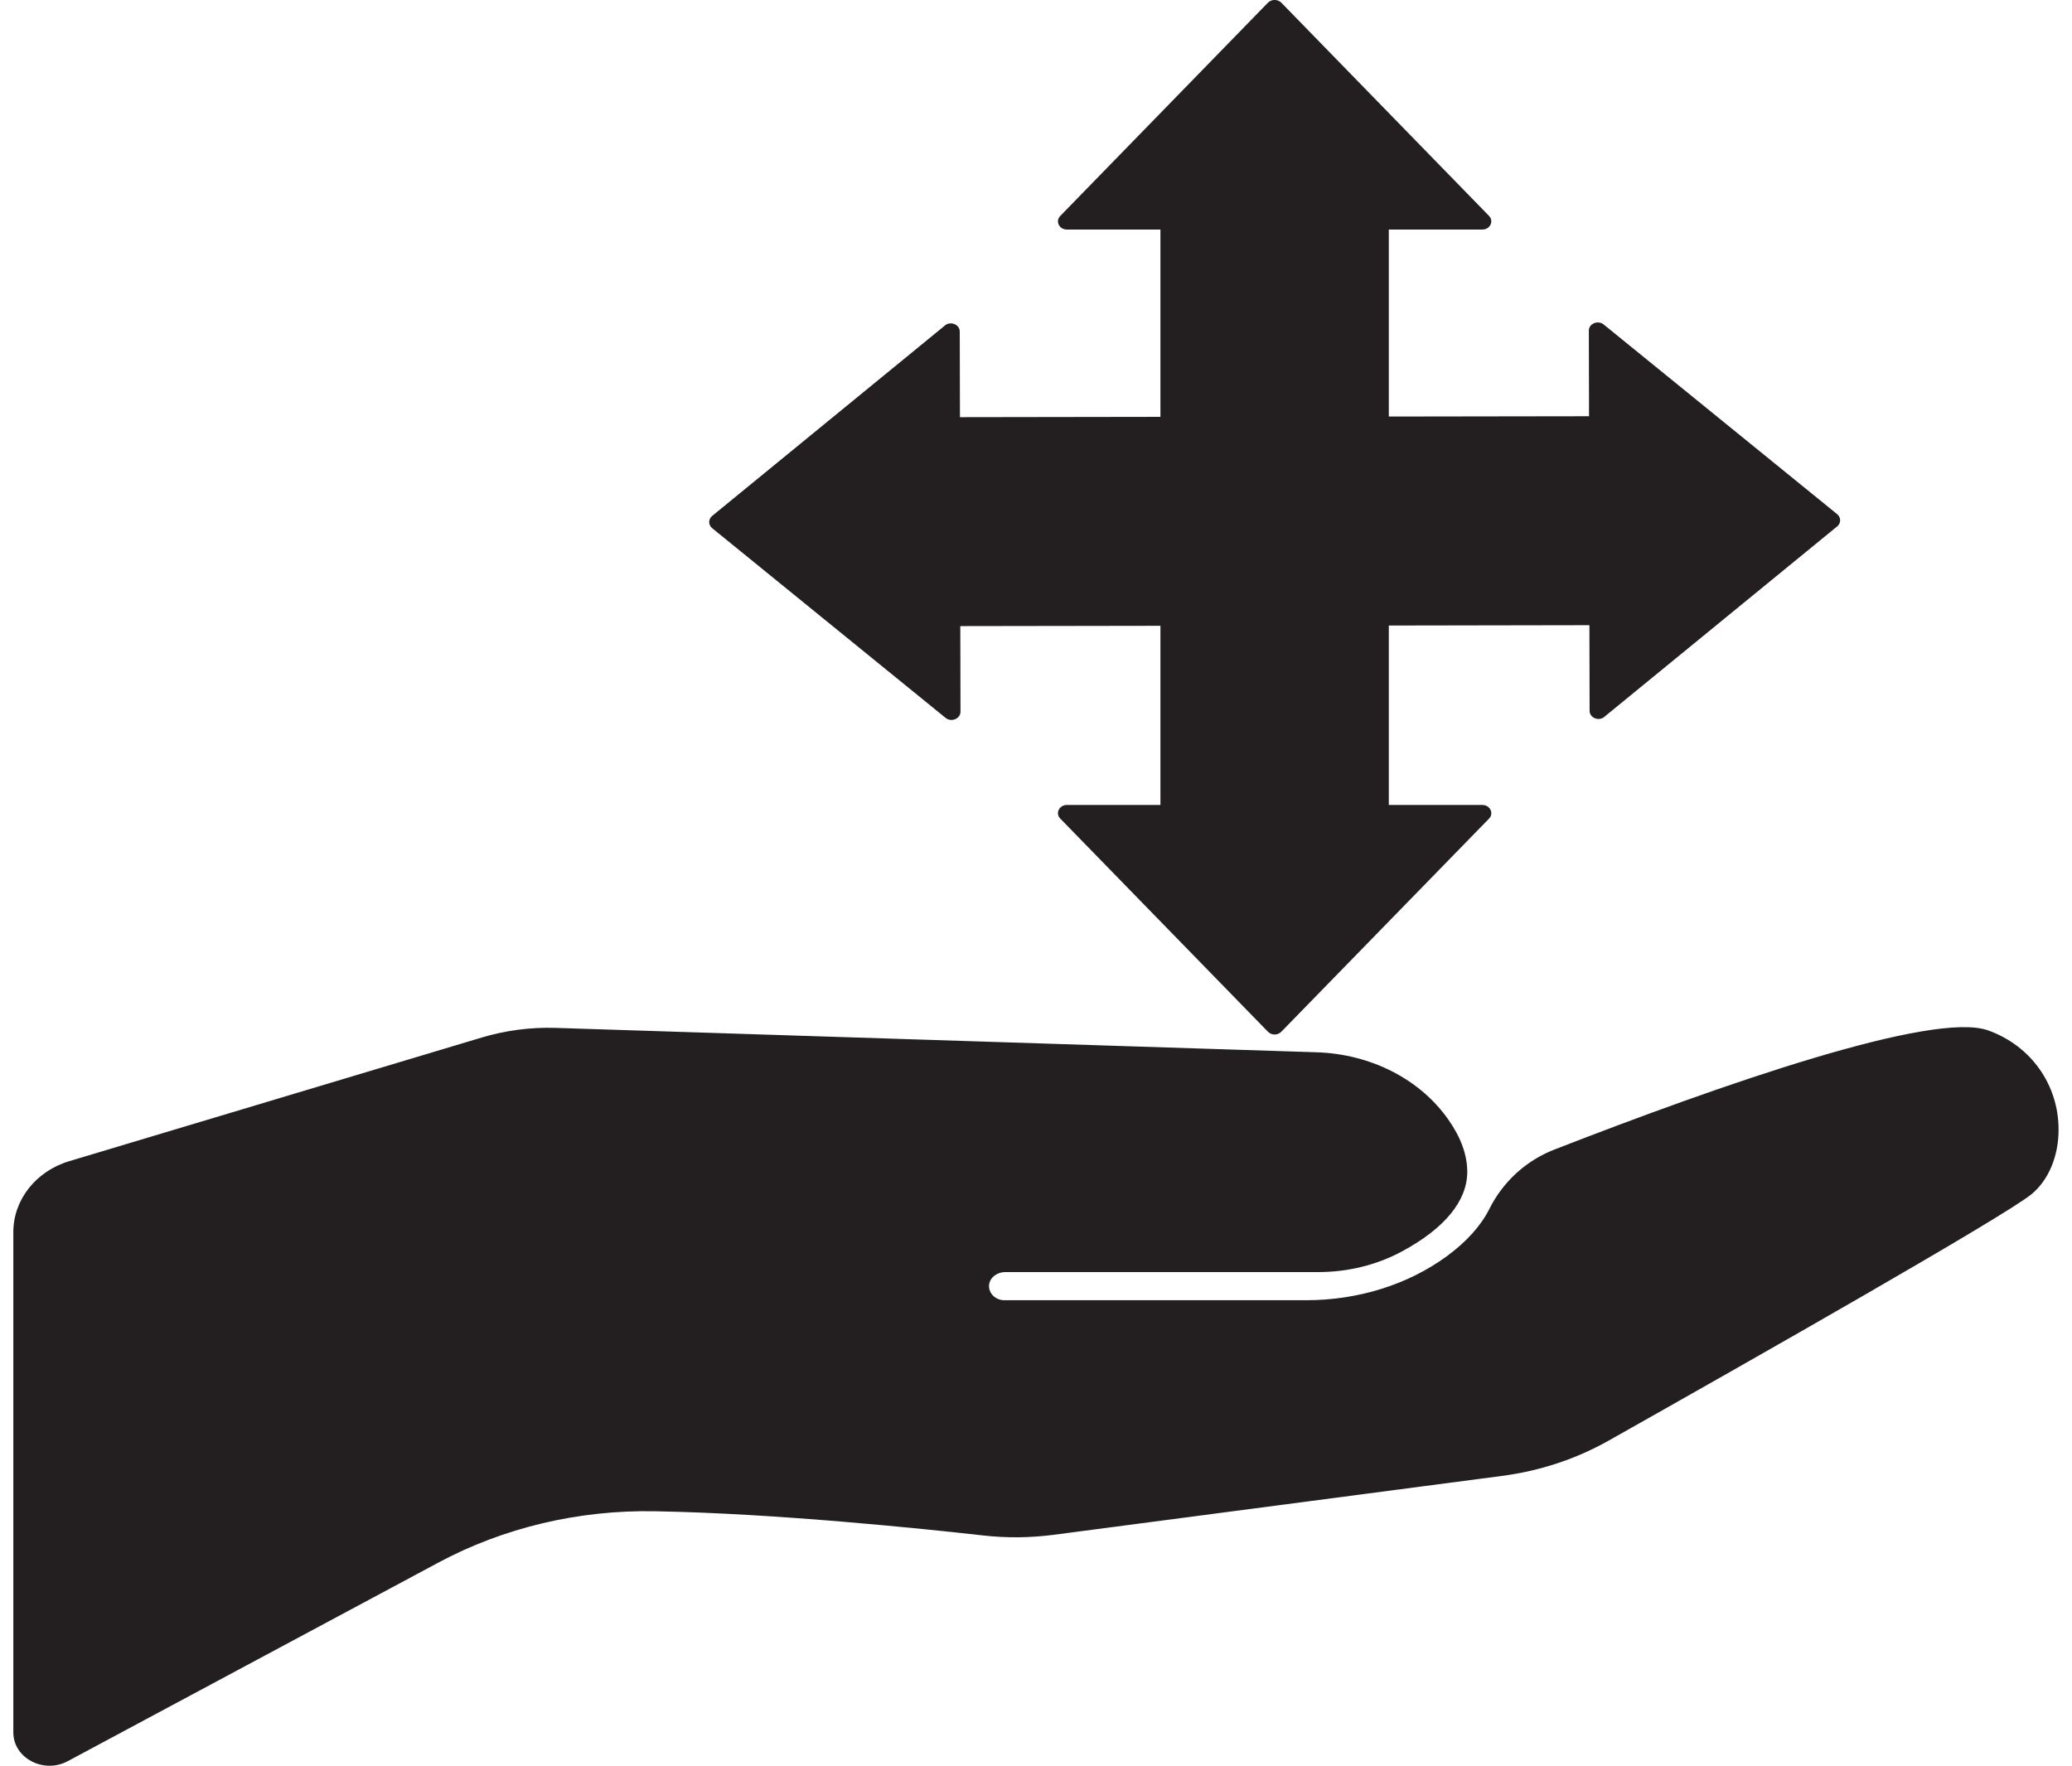
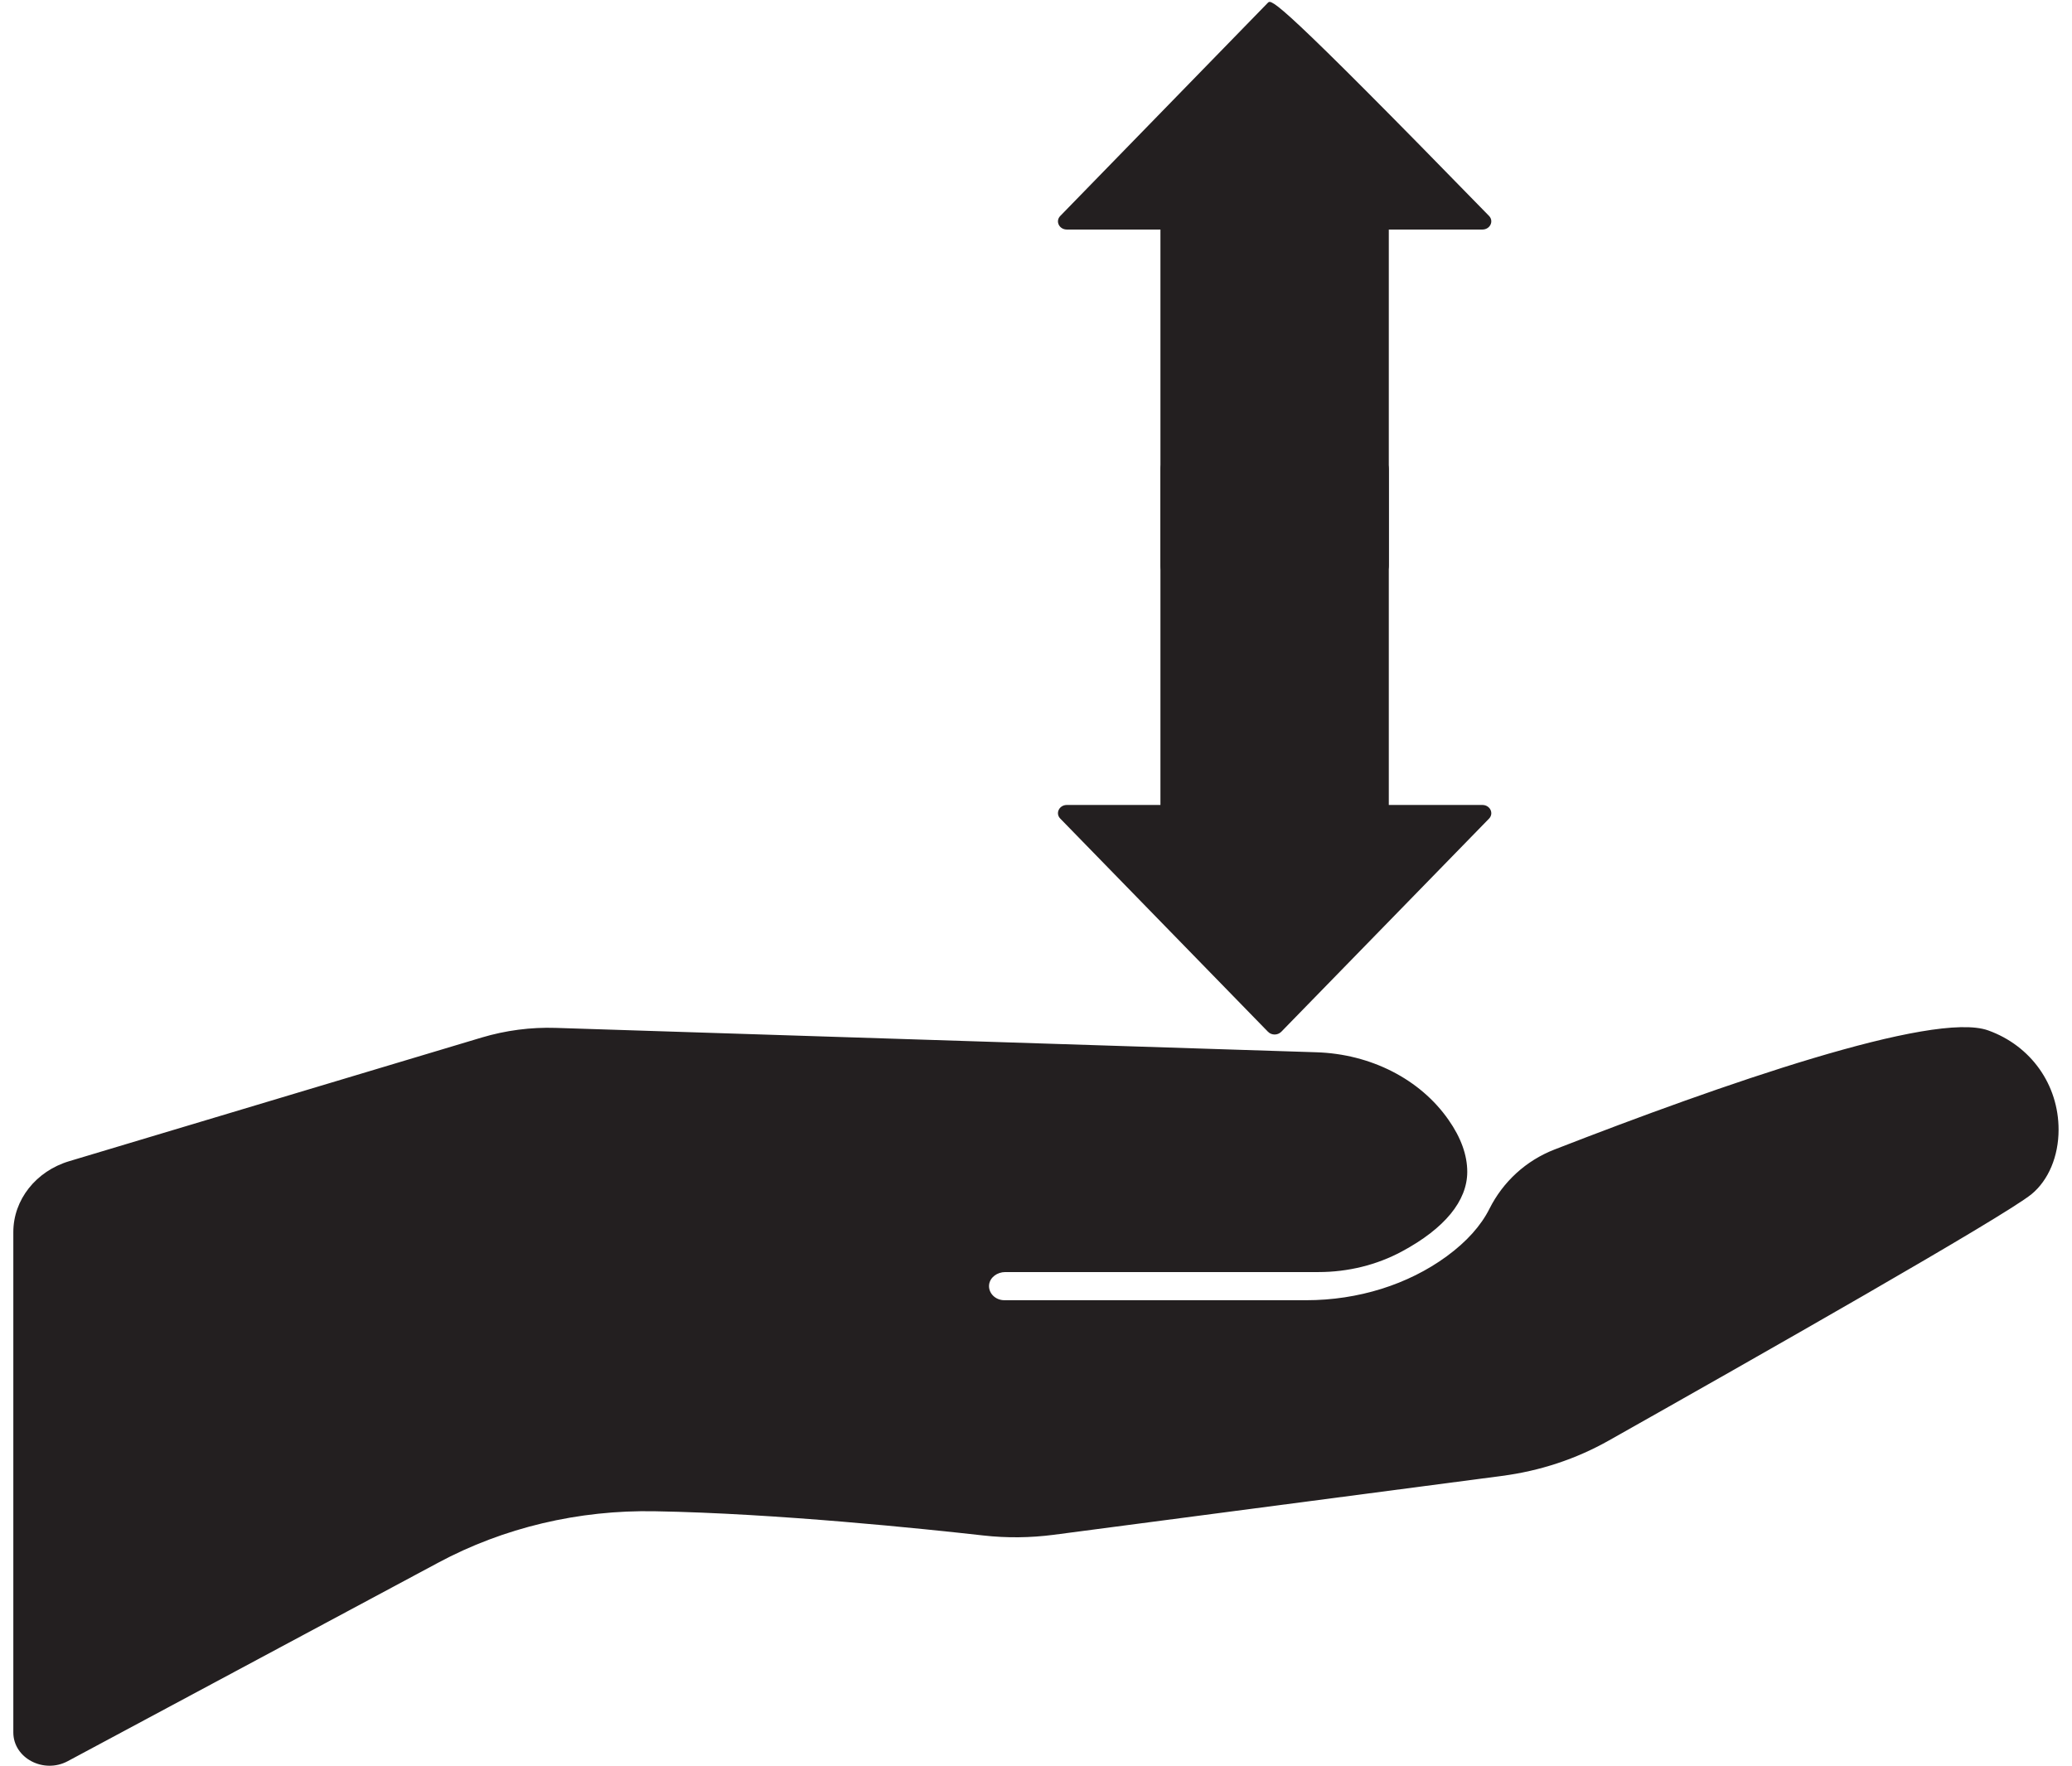
<svg xmlns="http://www.w3.org/2000/svg" width="88px" height="75px" viewBox="0 0 87 75" version="1.1">
  <g id="surface1">
-     <path style=" stroke:none;fill-rule:nonzero;fill:rgb(13.725%,12.157%,12.549%);fill-opacity:1;" d="M 62.742 9.172 L 53.918 0.113 C 53.766 -0.039 53.504 -0.039 53.352 0.113 L 44.531 9.172 C 44.312 9.395 44.484 9.75 44.812 9.75 L 48.785 9.75 L 48.785 24.016 C 48.785 24.391 49.113 24.688 49.52 24.688 L 57.75 24.688 C 58.156 24.688 58.484 24.387 58.484 24.016 L 58.484 9.75 L 62.457 9.75 C 62.785 9.75 62.957 9.395 62.742 9.172 Z M 62.742 9.172 " />
+     <path style=" stroke:none;fill-rule:nonzero;fill:rgb(13.725%,12.157%,12.549%);fill-opacity:1;" d="M 62.742 9.172 C 53.766 -0.039 53.504 -0.039 53.352 0.113 L 44.531 9.172 C 44.312 9.395 44.484 9.75 44.812 9.75 L 48.785 9.75 L 48.785 24.016 C 48.785 24.391 49.113 24.688 49.52 24.688 L 57.75 24.688 C 58.156 24.688 58.484 24.387 58.484 24.016 L 58.484 9.75 L 62.457 9.75 C 62.785 9.75 62.957 9.395 62.742 9.172 Z M 62.742 9.172 " />
    <path style=" stroke:none;fill-rule:nonzero;fill:rgb(13.725%,12.157%,12.549%);fill-opacity:1;" d="M 44.531 34.77 L 53.352 43.824 C 53.504 43.98 53.766 43.98 53.918 43.824 L 62.742 34.77 C 62.957 34.547 62.785 34.191 62.457 34.191 L 58.484 34.191 L 58.484 19.926 C 58.484 19.551 58.156 19.25 57.75 19.25 L 49.52 19.25 C 49.113 19.25 48.785 19.555 48.785 19.926 L 48.785 34.191 L 44.812 34.191 C 44.484 34.191 44.312 34.547 44.531 34.77 Z M 44.531 34.77 " />
-     <path style=" stroke:none;fill-rule:nonzero;fill:rgb(13.725%,12.157%,12.549%);fill-opacity:1;" d="M 39.629 13.828 L 29.746 21.914 C 29.578 22.055 29.578 22.297 29.746 22.434 L 39.66 30.492 C 39.902 30.691 40.293 30.531 40.293 30.23 L 40.285 26.594 L 55.879 26.57 C 56.285 26.57 56.617 26.266 56.617 25.895 L 56.602 18.367 C 56.602 17.996 56.27 17.695 55.863 17.695 L 40.27 17.719 L 40.262 14.082 C 40.262 13.785 39.875 13.625 39.629 13.824 Z M 39.629 13.828 " />
-     <path style=" stroke:none;fill-rule:nonzero;fill:rgb(13.725%,12.157%,12.549%);fill-opacity:1;" d="M 67.641 30.445 L 77.527 22.359 C 77.695 22.223 77.695 21.977 77.527 21.84 L 67.613 13.785 C 67.371 13.586 66.98 13.742 66.98 14.043 L 66.988 17.68 L 51.395 17.703 C 50.988 17.703 50.656 18.008 50.656 18.383 L 50.672 25.906 C 50.672 26.281 51.004 26.582 51.41 26.582 L 67.004 26.555 L 67.012 30.191 C 67.012 30.492 67.398 30.648 67.641 30.449 Z M 67.641 30.445 " />
    <path style=" stroke:none;fill-rule:nonzero;fill:rgb(13.725%,12.157%,12.549%);fill-opacity:1;" d="M 55.402 44.695 C 57.719 44.766 59.82 45.84 61.023 47.57 C 61.551 48.324 61.816 49.066 61.816 49.773 C 61.816 51.008 60.855 52.18 59.039 53.156 C 57.973 53.73 56.75 54.031 55.5 54.031 L 42.195 54.031 C 41.855 54.031 41.547 54.254 41.508 54.566 C 41.469 54.922 41.773 55.227 42.156 55.227 L 54.977 55.227 C 57.184 55.227 59.301 54.562 60.941 53.363 C 61.789 52.742 62.398 52.062 62.758 51.344 C 63.336 50.191 64.312 49.297 65.516 48.828 C 72.629 46.059 81.598 42.93 83.938 43.766 C 85.758 44.418 86.93 46.074 86.93 47.984 C 86.93 49.113 86.5 50.133 85.781 50.723 C 84.621 51.672 74.043 57.684 67.84 61.18 C 66.438 61.973 64.902 62.48 63.277 62.691 L 44.25 65.191 C 43.258 65.32 42.25 65.332 41.258 65.219 C 38.785 64.941 32.469 64.281 27.32 64.191 C 24.074 64.129 20.883 64.887 18.105 66.379 L 2.379 74.805 C 1.352 75.355 0.066 74.676 0.066 73.586 L 0.066 52.332 C 0.066 50.961 1.027 49.742 2.445 49.32 L 19.957 44.07 C 20.977 43.766 22.039 43.625 23.109 43.66 Z M 55.402 44.695 " />
  </g>
</svg>